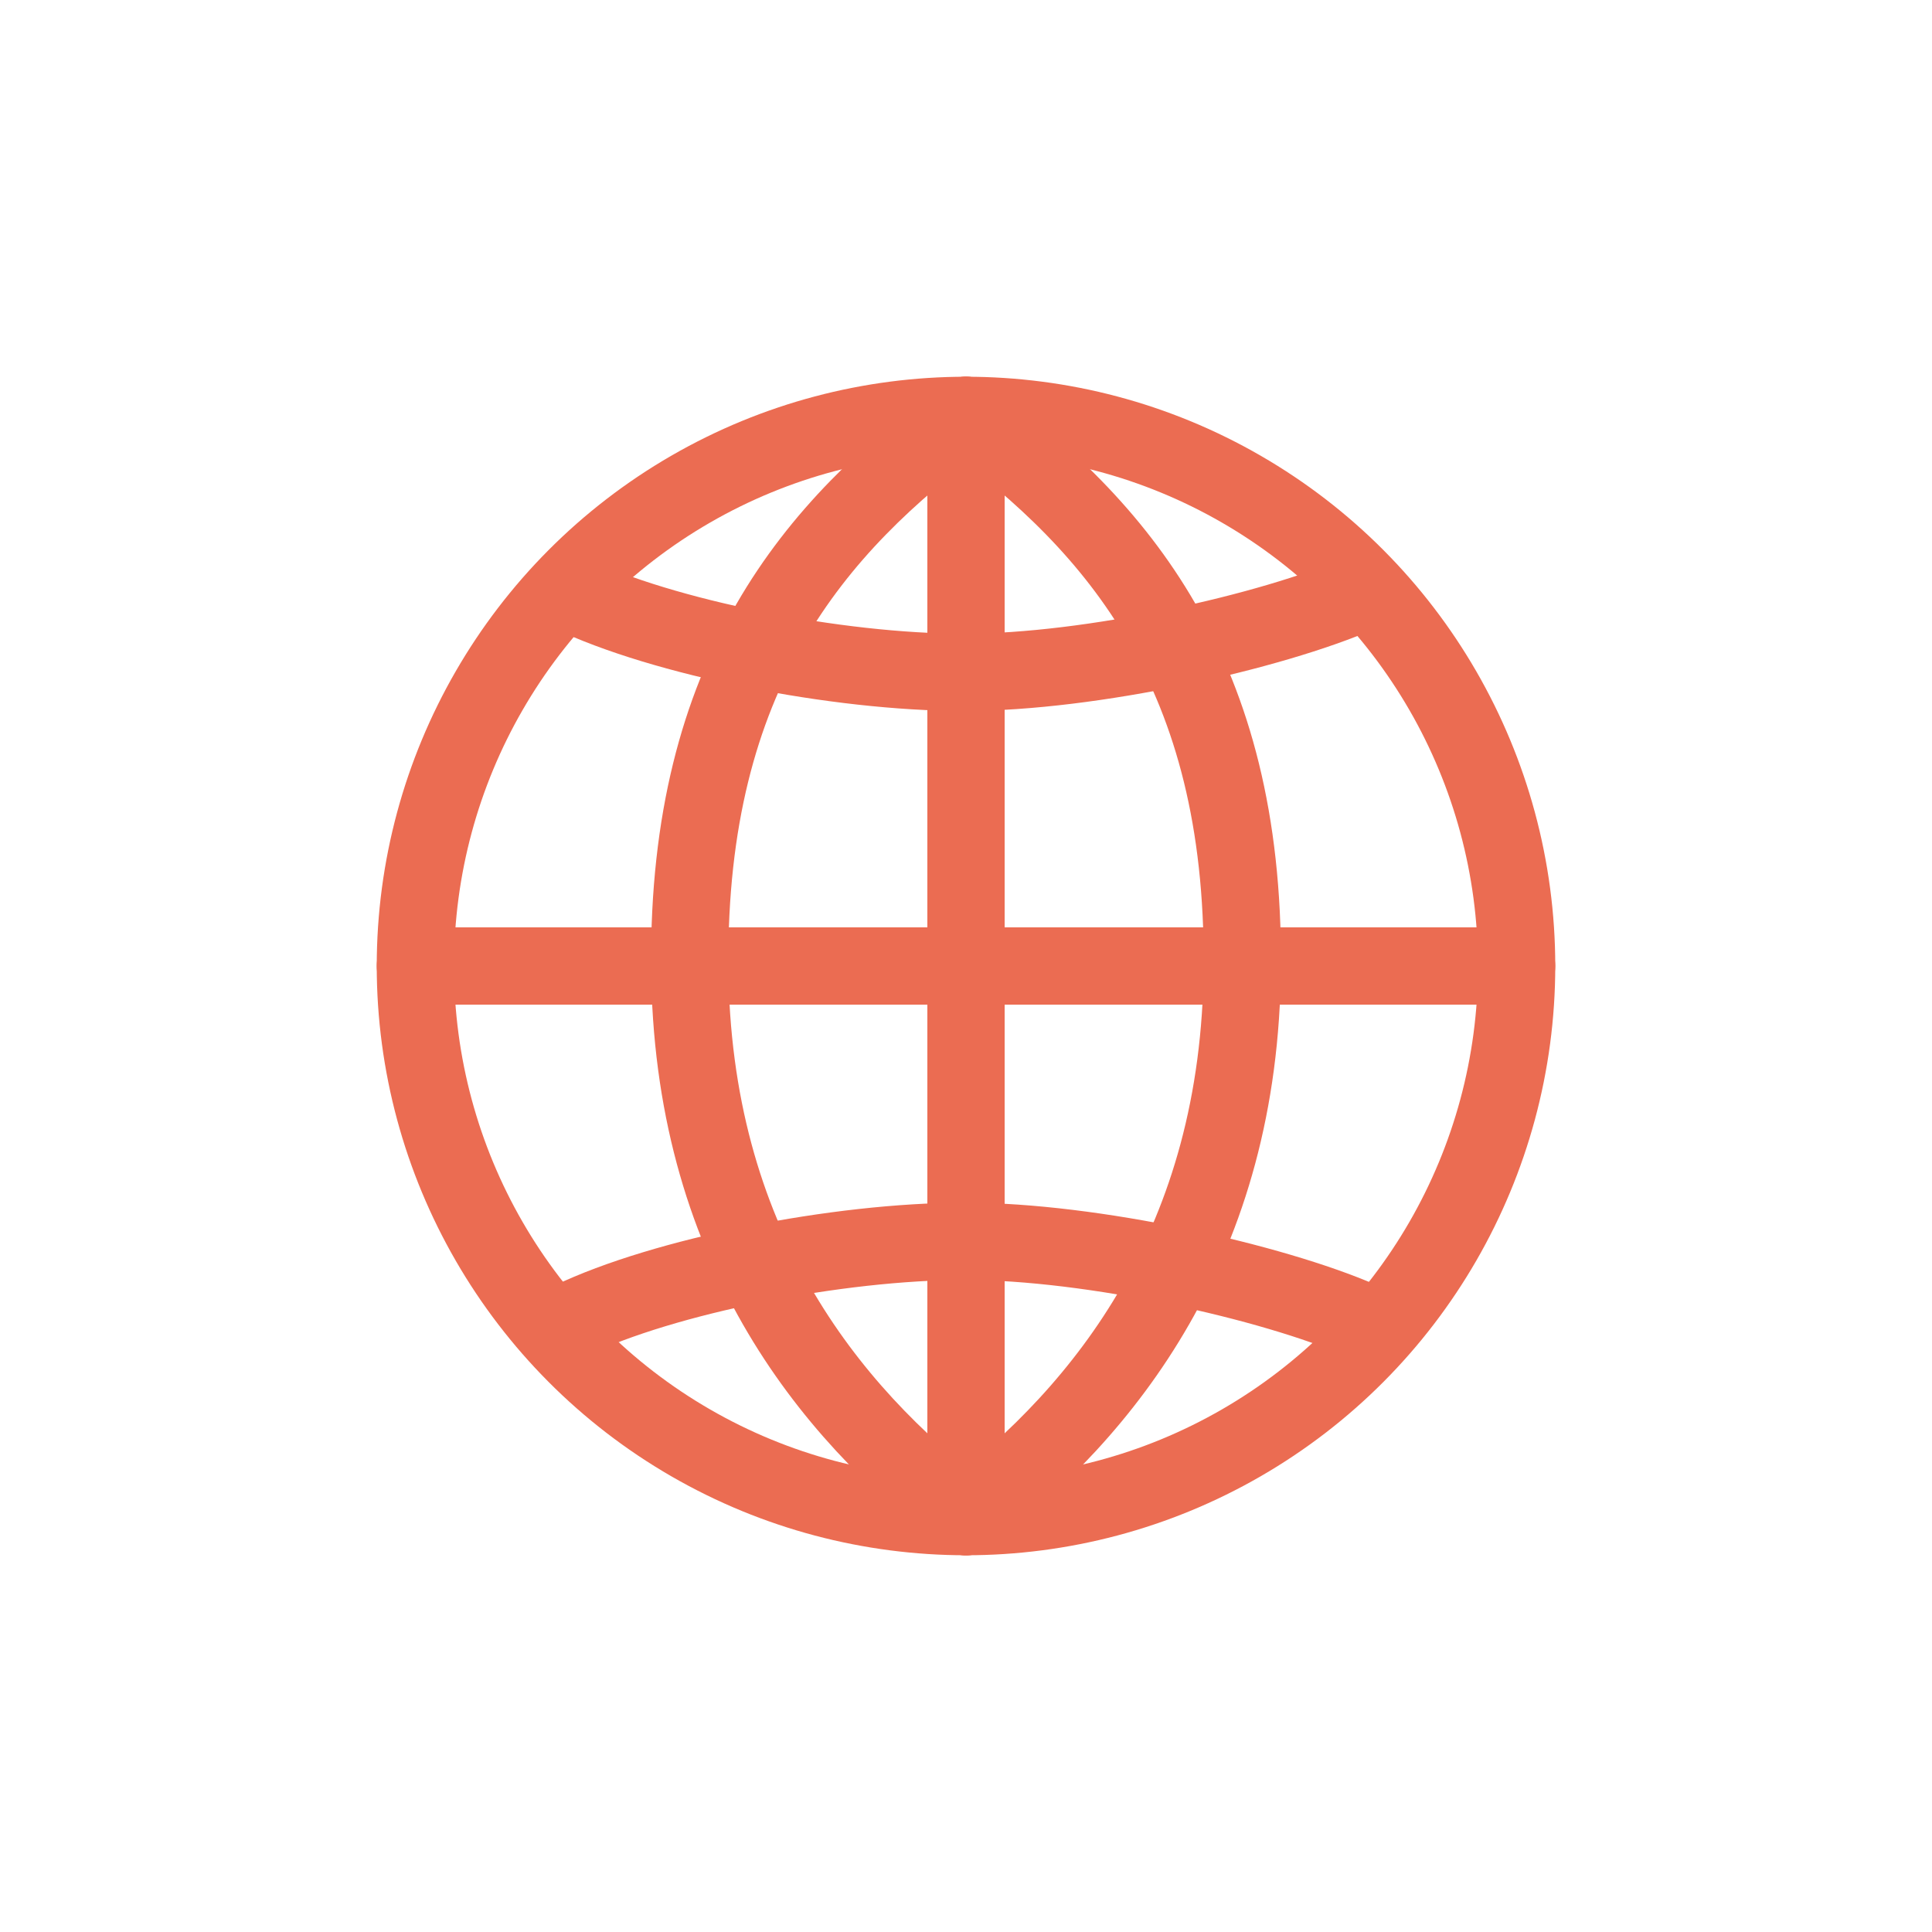
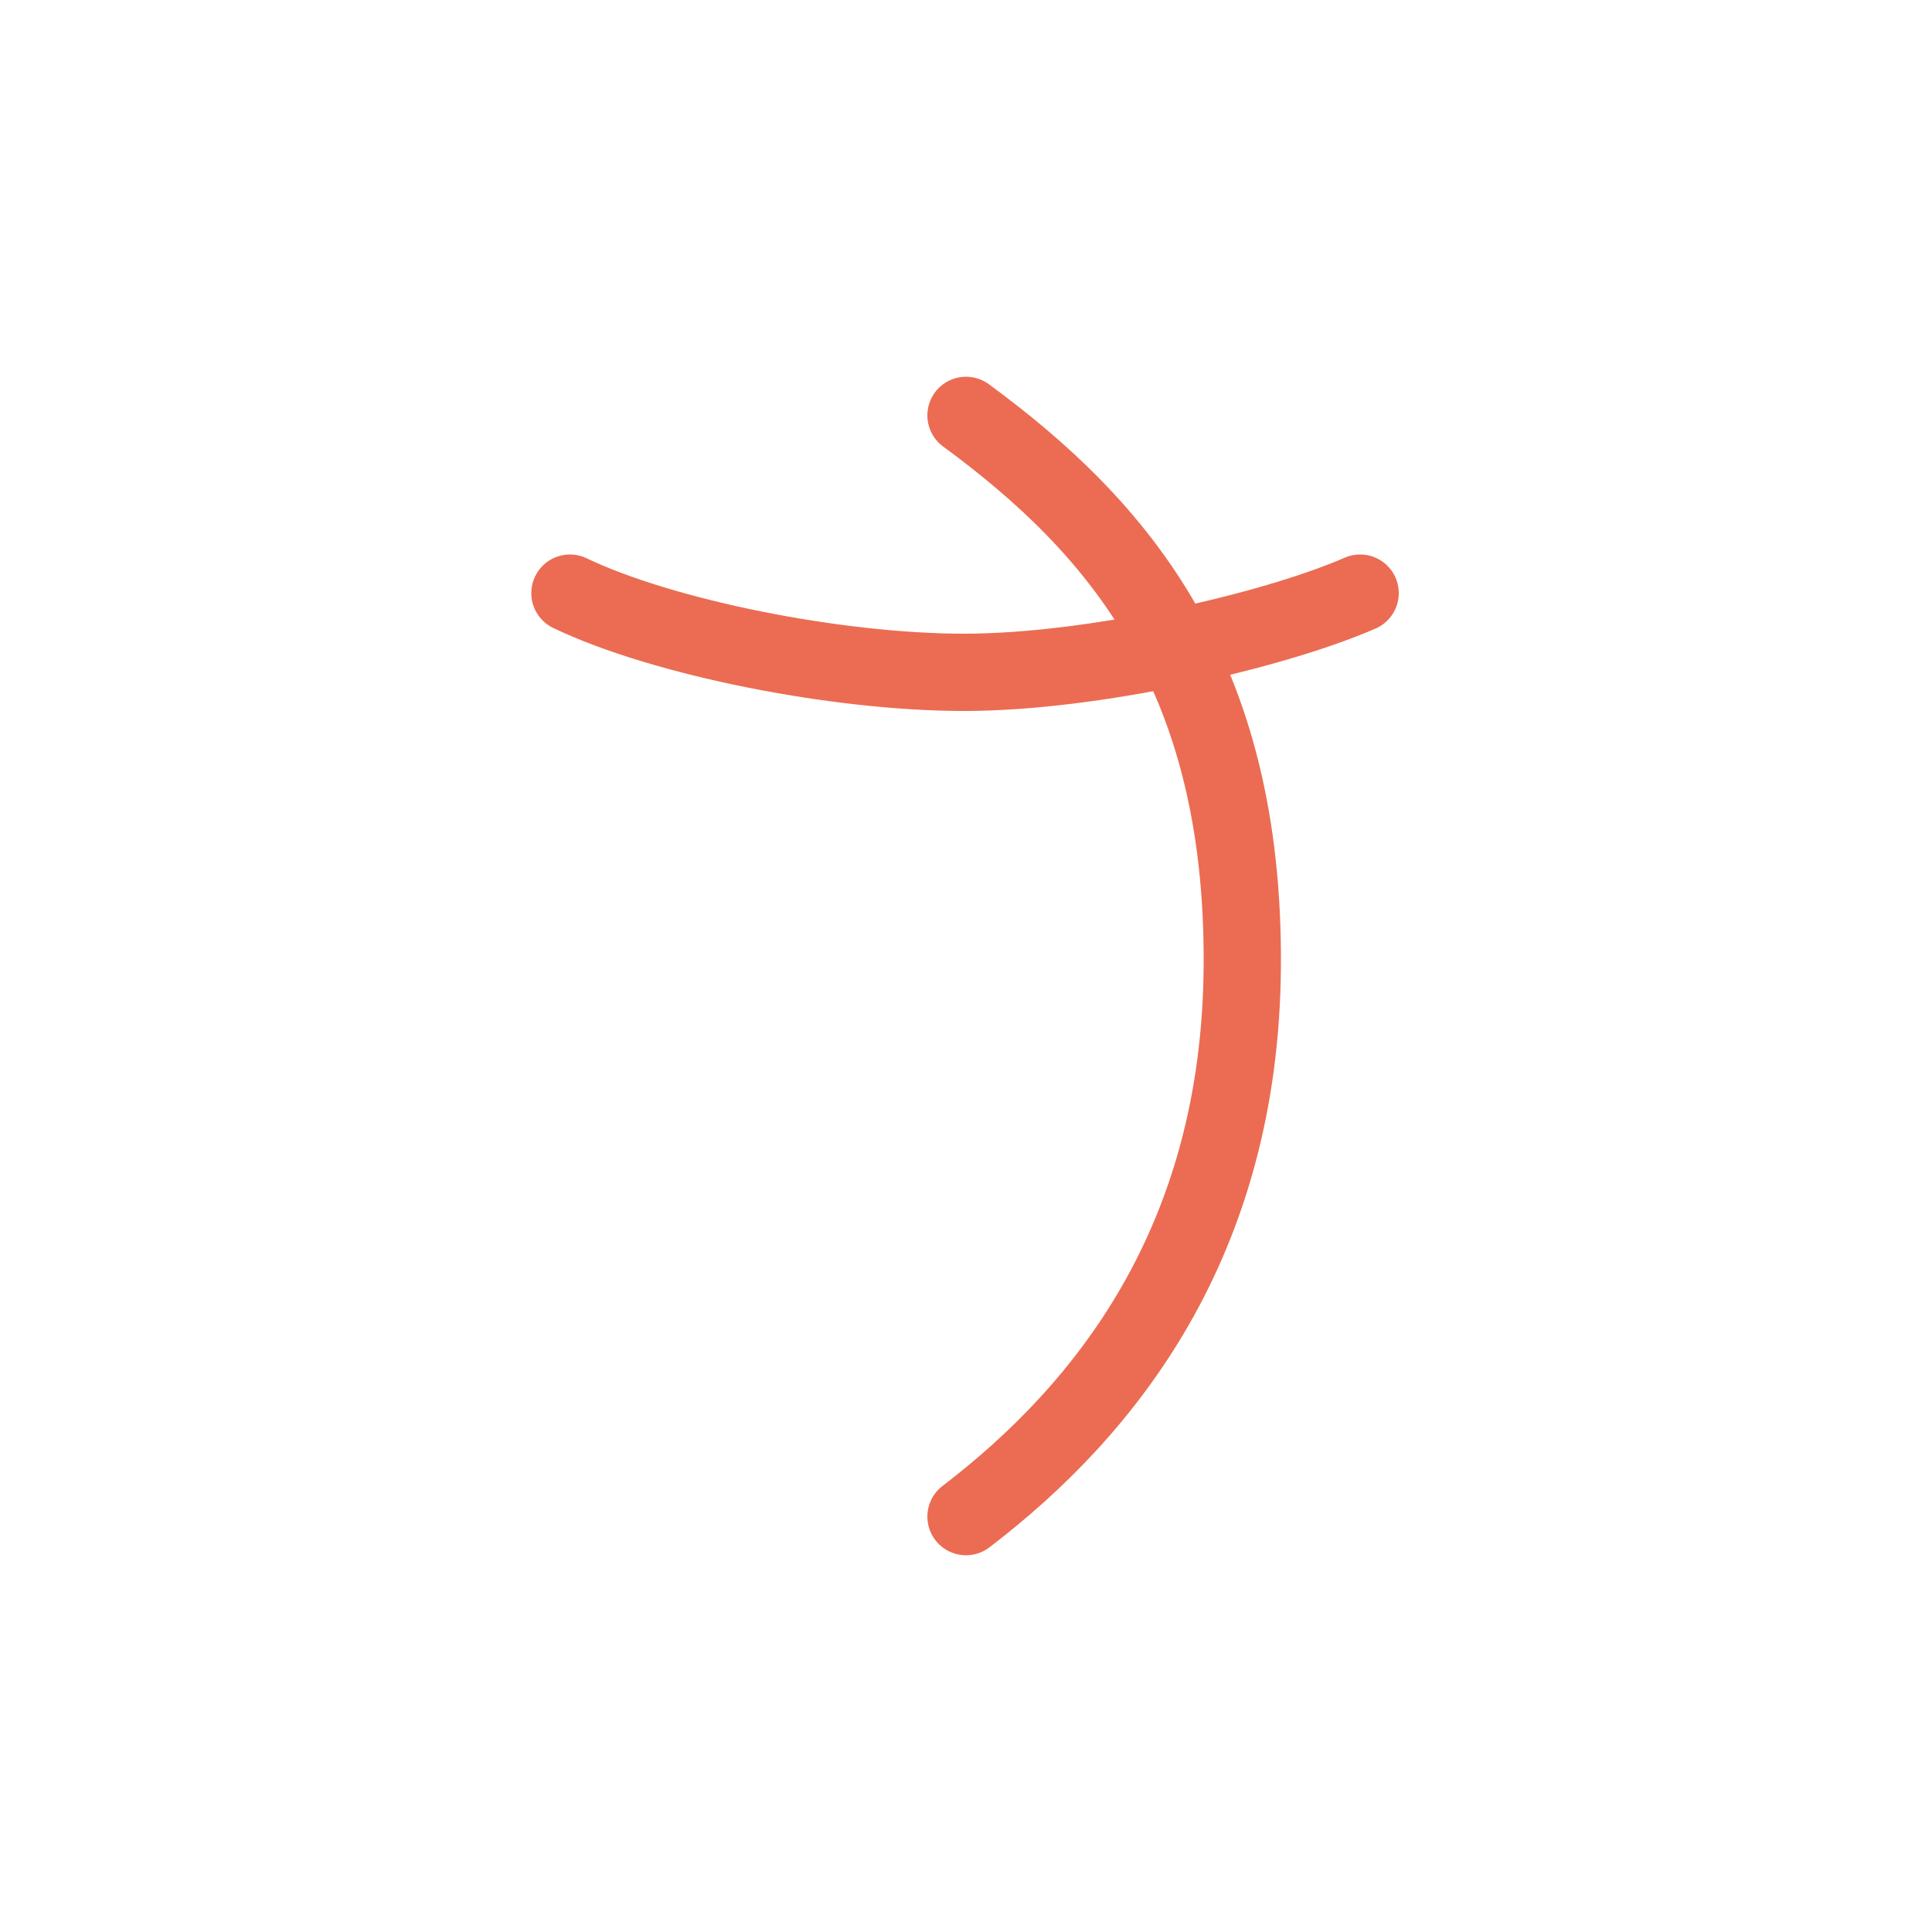
<svg xmlns="http://www.w3.org/2000/svg" id="websites_paths" viewBox="0 0 1000 1000">
  <defs>
    <style>
      .cls-1 {
        fill: none;
        stroke: #eb6c52;
        stroke-linecap: round;
        stroke-miterlimit: 10;
        stroke-width: 40px;
      }
    </style>
  </defs>
-   <circle class="cls-1" cx="500" cy="500" r="285" />
-   <line class="cls-1" x1="215" y1="500" x2="785" y2="500" />
-   <line class="cls-1" x1="500" y1="215" x2="500" y2="785" />
  <path class="cls-1" d="M500,215c79,58,144,134,143,285-.95,143.01-71,230-143,285" />
-   <path class="cls-1" d="M500,215c-79,58-144,134-143,285,.95,143.01,71,230,143,285" />
  <path class="cls-1" d="M295,307c48,23,138,41,204,41s159-21,205-41" />
-   <path class="cls-1" d="M295.5,683.5c48-23,138-41,204-41s159,21,205,41" />
</svg>